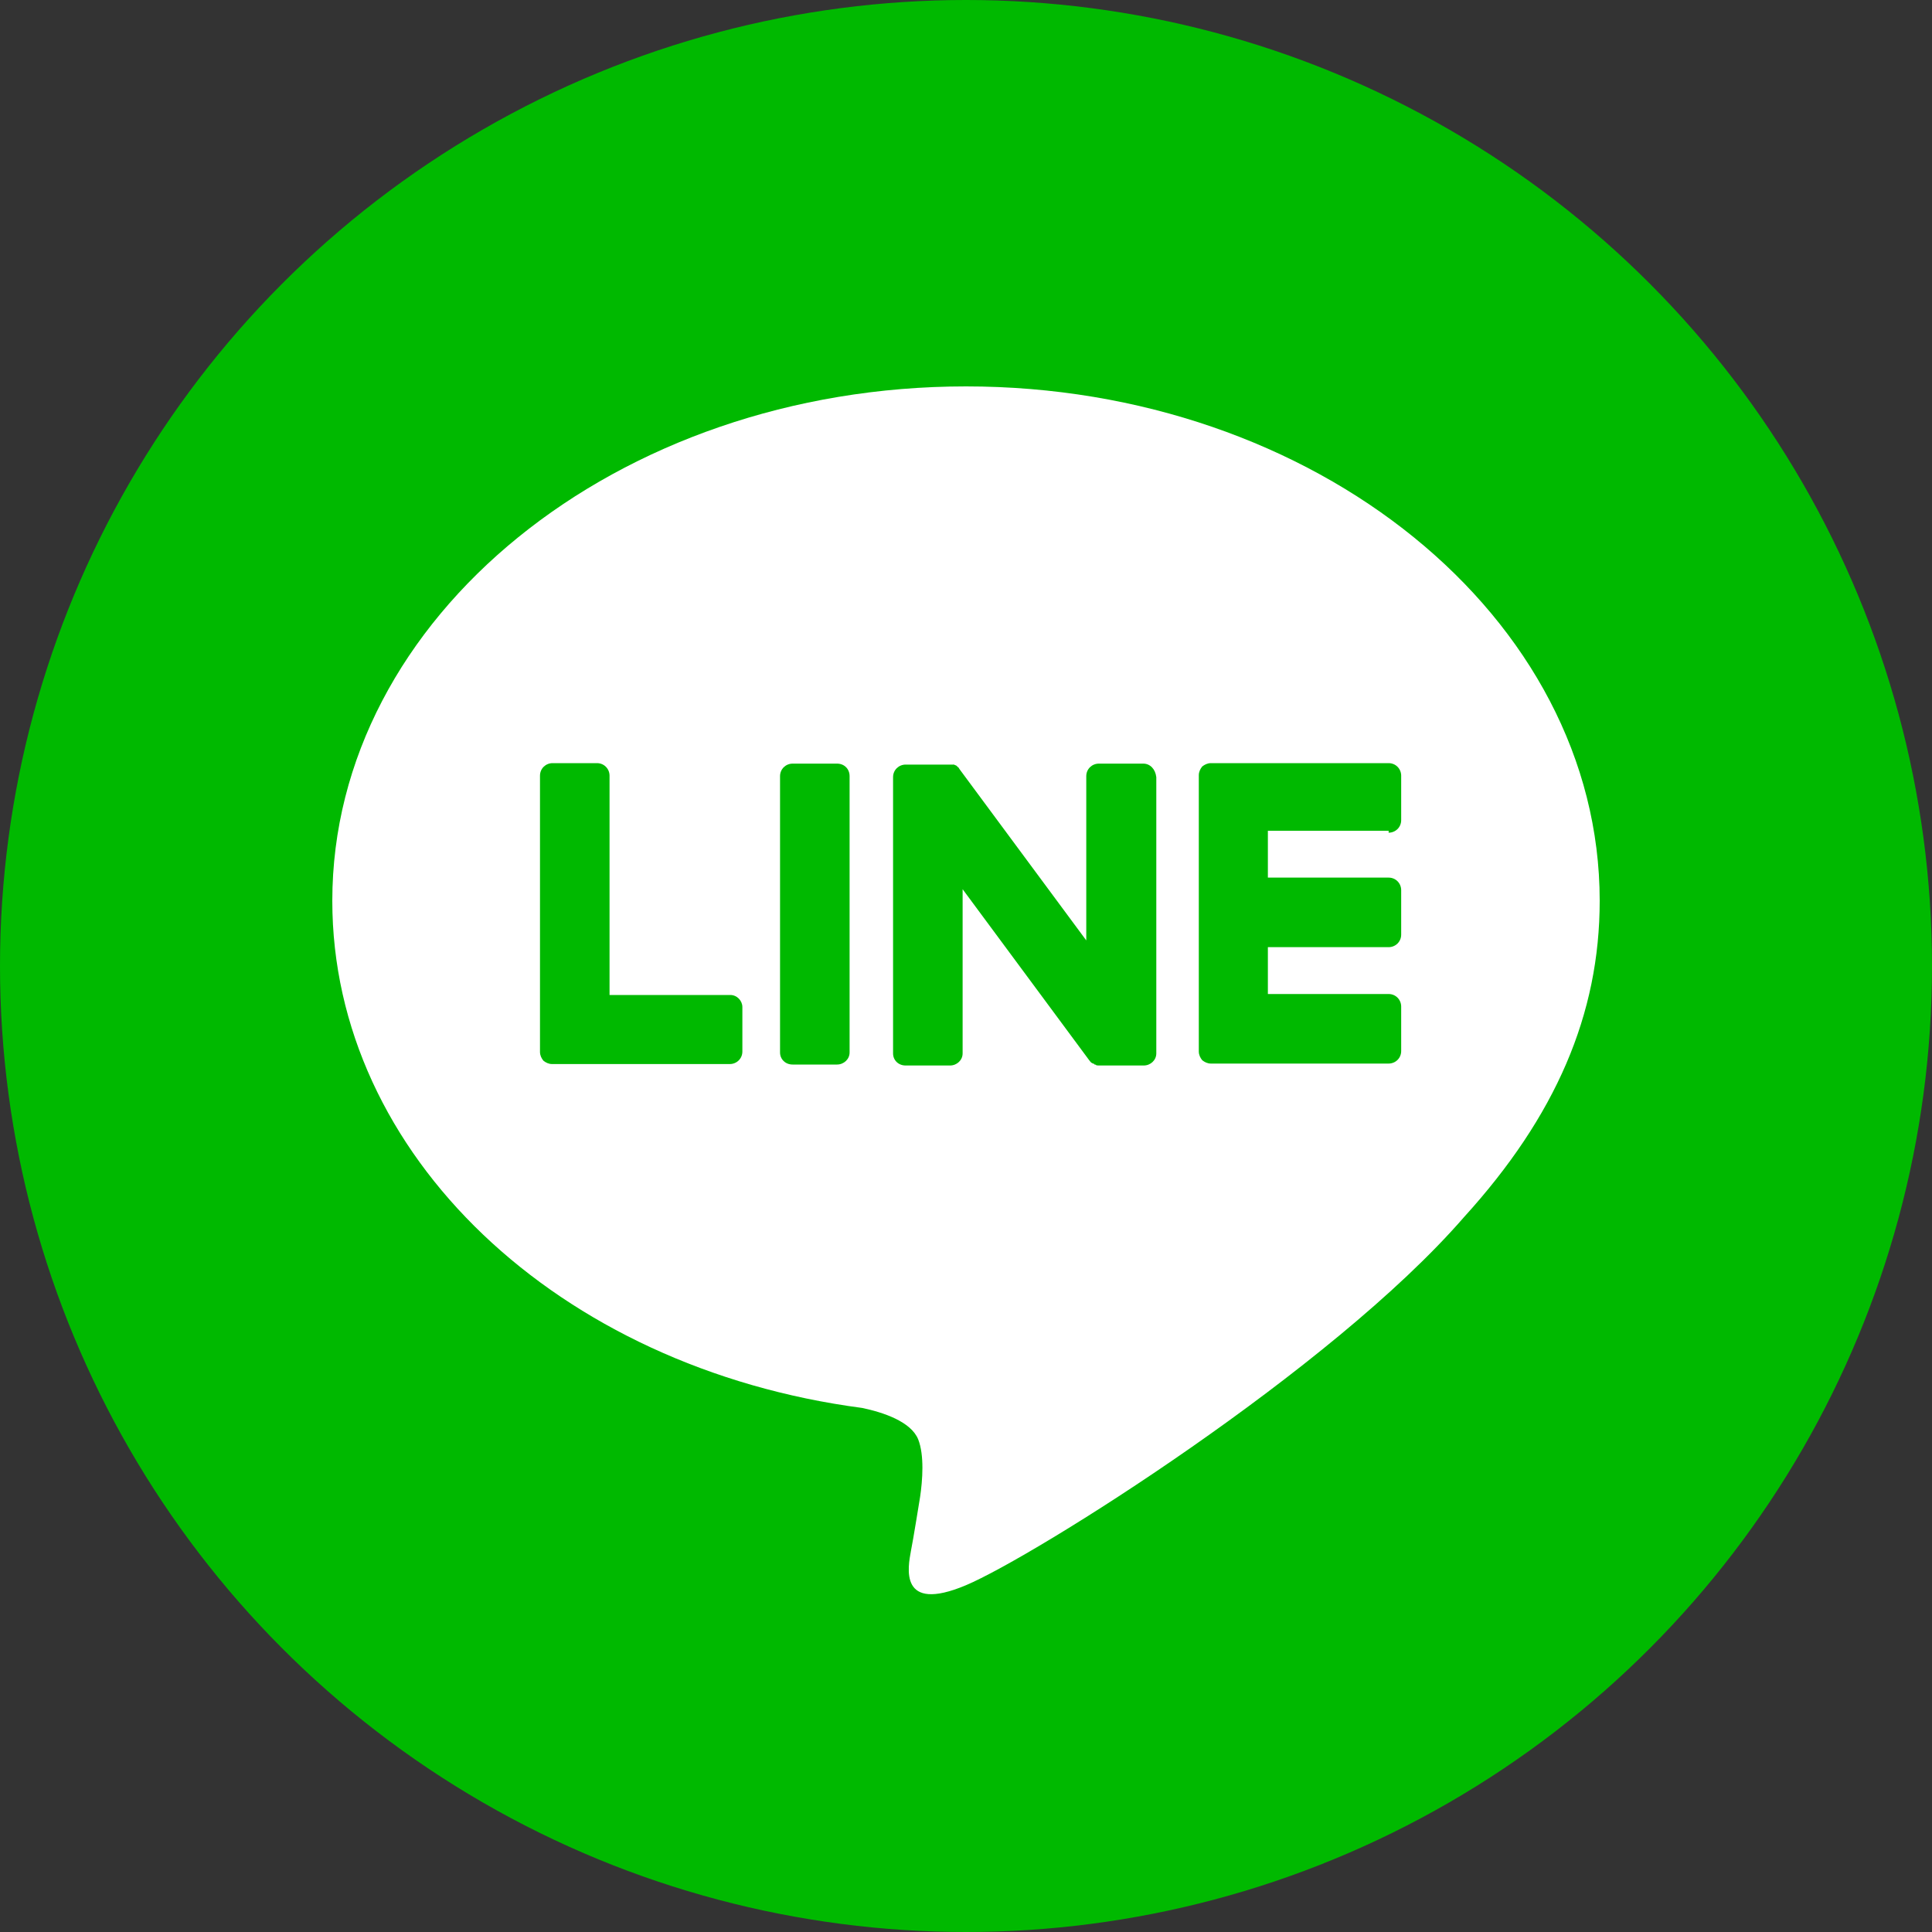
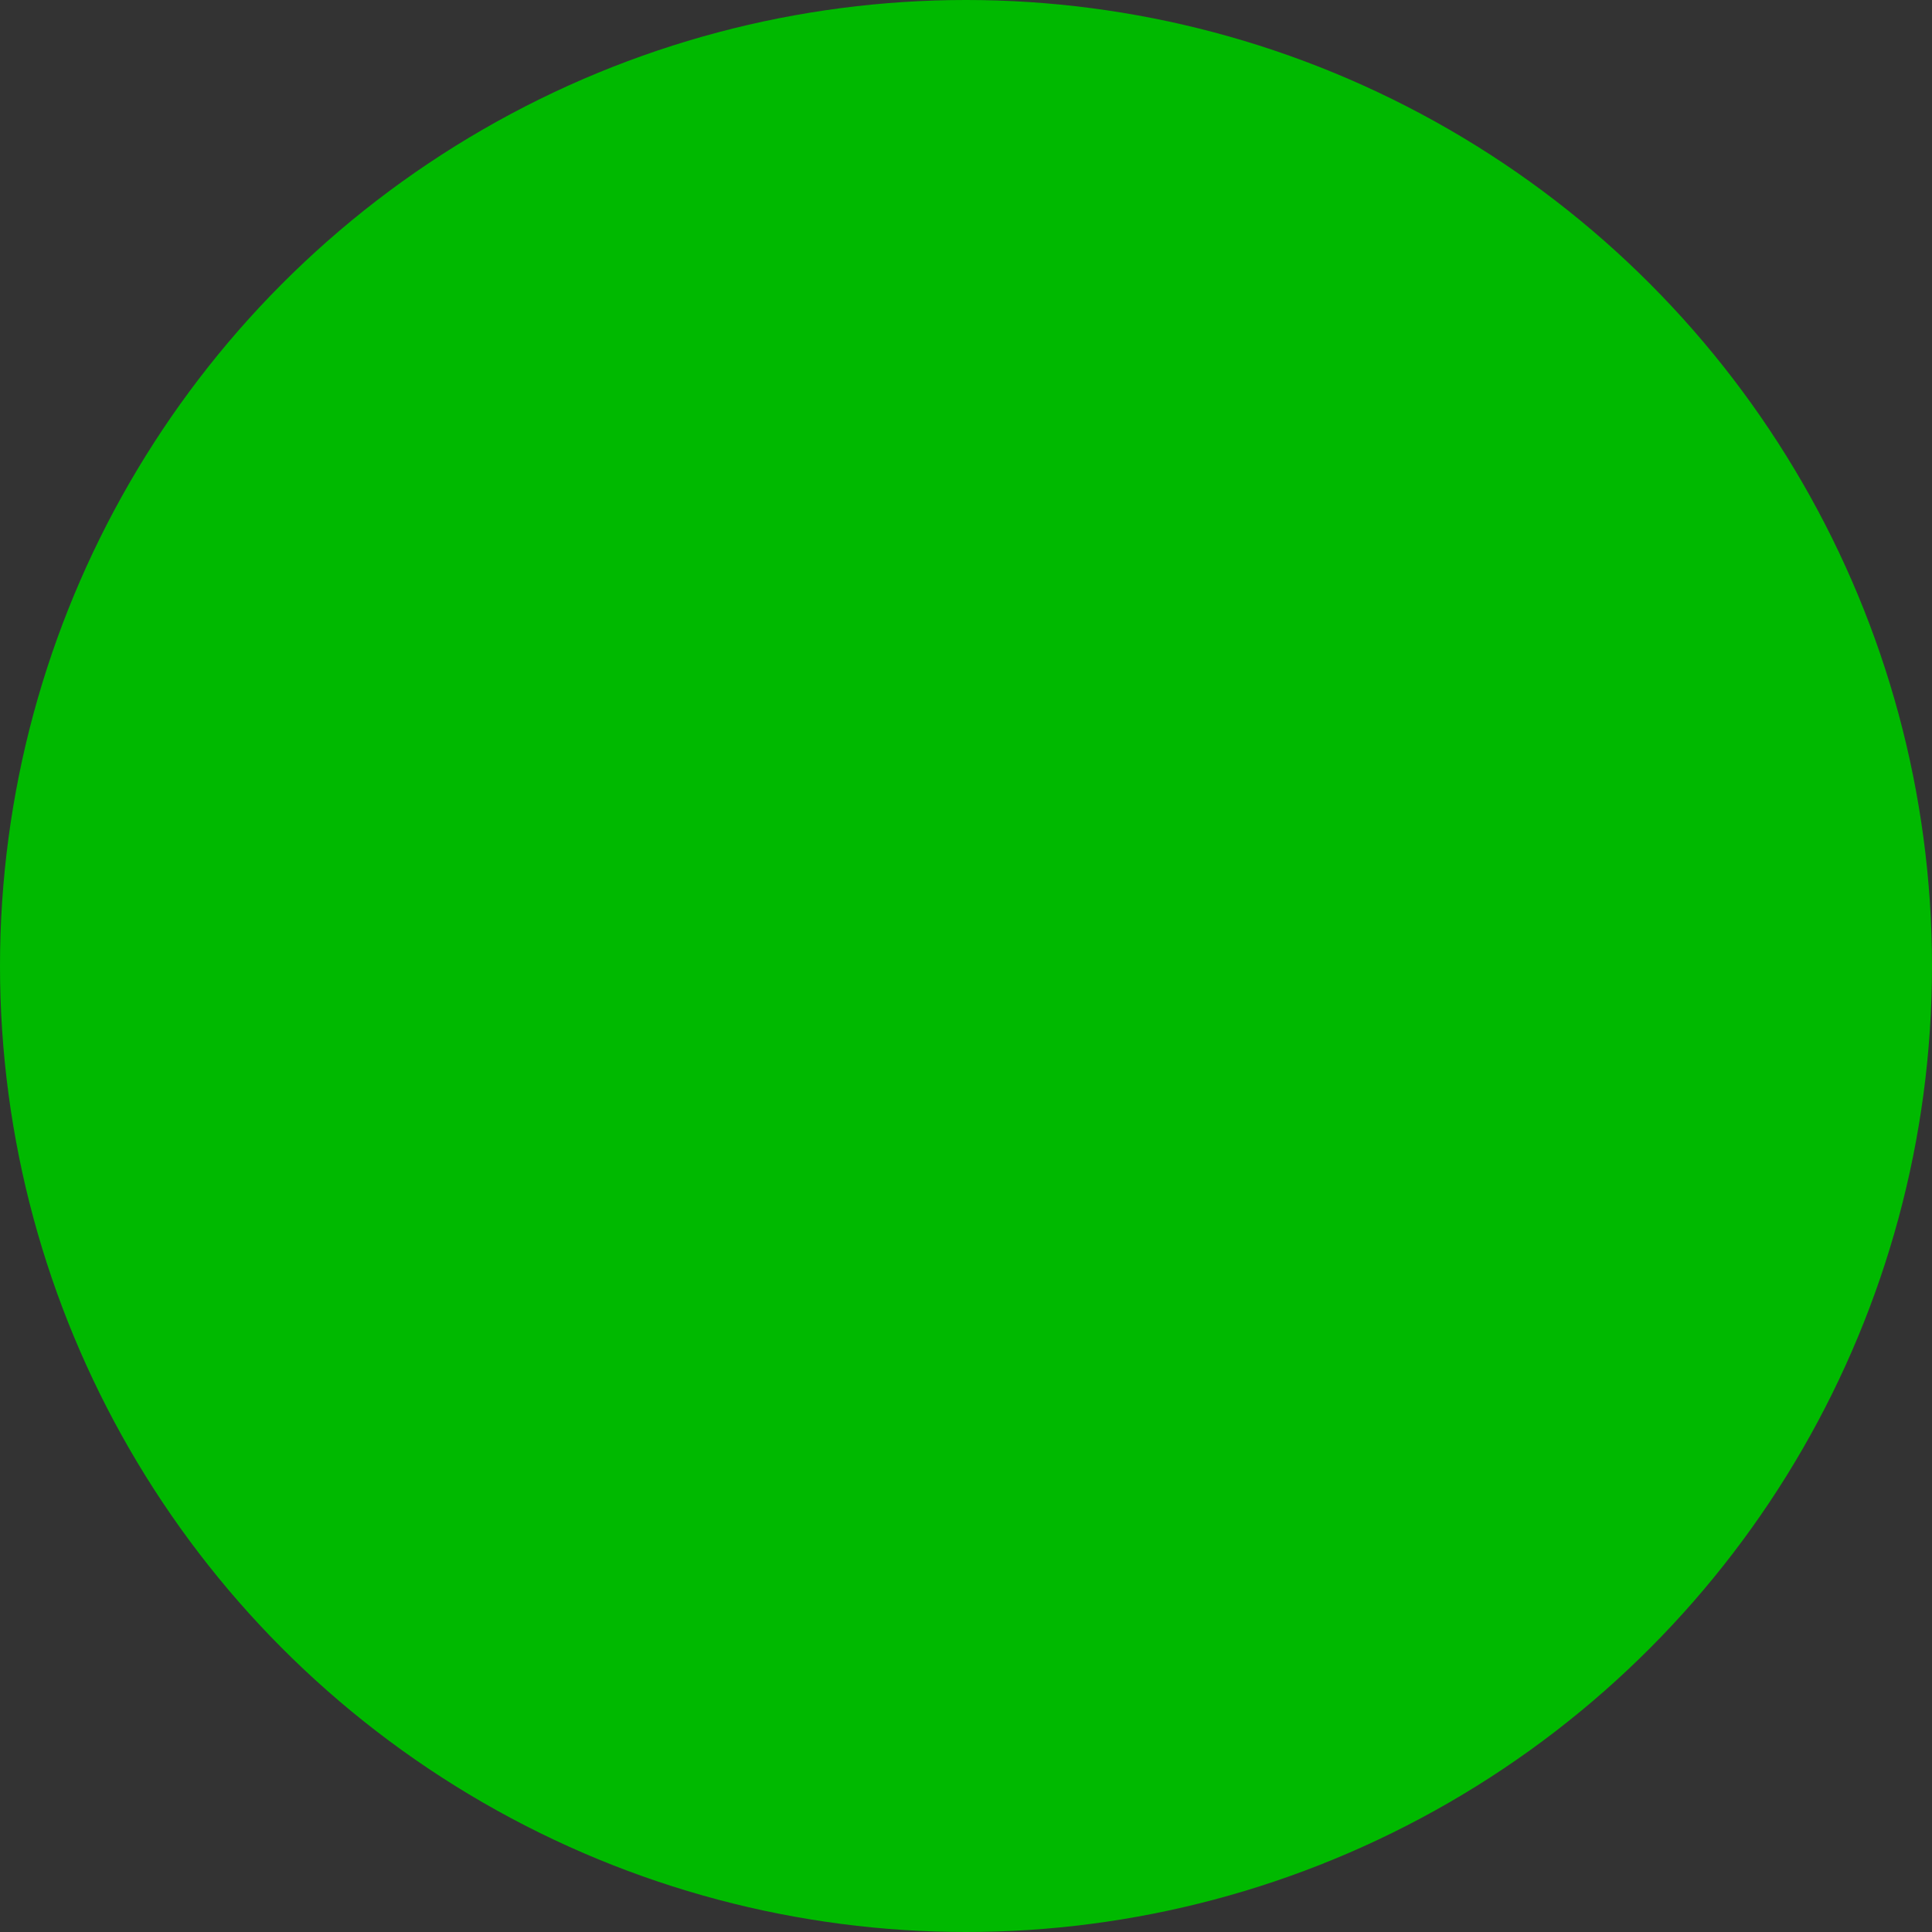
<svg xmlns="http://www.w3.org/2000/svg" version="1.1" x="0px" y="0px" viewBox="0 0 40 40">
  <rect x="0" y="0" width="40" height="40" fill="#333333" stroke="none" />
  <style type="text/css">
	.st0{fill:#00B900;}
	.st1{fill:#FFFFFF;}
</style>
  <circle class="st0" cx="20" cy="20" r="20" />
  <g>
-     <path class="st1" d="M33.12,18.65C33.12,12.78,27.23,8,20,8C12.77,8,6.88,12.78,6.88,18.65c0,5.26,4.67,9.67,10.97,10.5 c0.43,0.09,1.01,0.28,1.16,0.65c0.13,0.33,0.09,0.85,0.04,1.19c0,0-0.15,0.93-0.19,1.12c-0.06,0.33-0.26,1.3,1.14,0.71 c1.4-0.59,7.56-4.45,10.31-7.62h0C32.21,23.11,33.12,21,33.12,18.65" />
    <g>
-       <path class="st0" d="M17.33,15.81h-0.92c-0.14,0-0.26,0.11-0.26,0.26v5.72c0,0.14,0.11,0.25,0.26,0.25h0.92 c0.14,0,0.26-0.11,0.26-0.25v-5.72C17.59,15.92,17.48,15.81,17.33,15.81" />
      <path class="st0" d="M23.67,15.81h-0.92c-0.14,0-0.26,0.11-0.26,0.26v3.4l-2.62-3.54c-0.01-0.01-0.01-0.02-0.02-0.03c0,0,0,0,0,0 c0-0.01-0.01-0.01-0.02-0.02c0,0,0,0,0,0c0,0-0.01-0.01-0.01-0.01c0,0,0,0-0.01-0.01c0,0-0.01-0.01-0.01-0.01c0,0,0,0-0.01,0 c0,0-0.01-0.01-0.01-0.01c0,0-0.01,0-0.01,0c0,0-0.01,0-0.01-0.01c0,0-0.01,0-0.01,0c0,0-0.01,0-0.02,0c0,0-0.01,0-0.01,0 c0,0-0.01,0-0.01,0c0,0-0.01,0-0.01,0c0,0-0.01,0-0.01,0c0,0-0.01,0-0.01,0c0,0-0.01,0-0.01,0h-0.92c-0.14,0-0.26,0.11-0.26,0.26 v5.72c0,0.14,0.11,0.25,0.26,0.25h0.92c0.14,0,0.26-0.11,0.26-0.25v-3.4l2.62,3.54c0.02,0.03,0.04,0.05,0.06,0.06c0,0,0,0,0,0 c0.01,0,0.01,0.01,0.02,0.01c0,0,0,0,0.01,0c0,0,0.01,0,0.01,0.01c0,0,0.01,0,0.01,0.01c0,0,0,0,0.01,0c0.01,0,0.01,0,0.02,0.01 c0,0,0,0,0,0c0.02,0.01,0.04,0.01,0.07,0.01h0.92c0.14,0,0.26-0.11,0.26-0.25v-5.72C23.92,15.92,23.81,15.81,23.67,15.81" />
      <path class="st0" d="M15.12,20.6h-2.5v-4.54c0-0.14-0.11-0.26-0.26-0.26h-0.92c-0.14,0-0.26,0.11-0.26,0.26v5.72v0 c0,0.07,0.03,0.13,0.07,0.18c0,0,0,0,0,0c0,0,0,0,0,0c0.05,0.04,0.11,0.07,0.18,0.07h0h3.68c0.14,0,0.26-0.11,0.26-0.26v-0.92 C15.37,20.72,15.26,20.6,15.12,20.6" />
-       <path class="st0" d="M28.75,17.24c0.14,0,0.26-0.11,0.26-0.26v-0.92c0-0.14-0.11-0.26-0.26-0.26h-3.68h0 c-0.07,0-0.13,0.03-0.18,0.07c0,0,0,0,0,0c0,0,0,0,0,0c-0.04,0.05-0.07,0.11-0.07,0.18v0v5.72v0c0,0.07,0.03,0.13,0.07,0.18 c0,0,0,0,0,0c0,0,0,0,0,0c0.05,0.04,0.11,0.07,0.18,0.07h0h3.68c0.14,0,0.26-0.11,0.26-0.26v-0.92c0-0.14-0.11-0.26-0.26-0.26 h-2.5v-0.97h2.5c0.14,0,0.26-0.11,0.26-0.26v-0.92c0-0.14-0.11-0.26-0.26-0.26h-2.5v-0.97H28.75z" />
    </g>
  </g>
</svg>